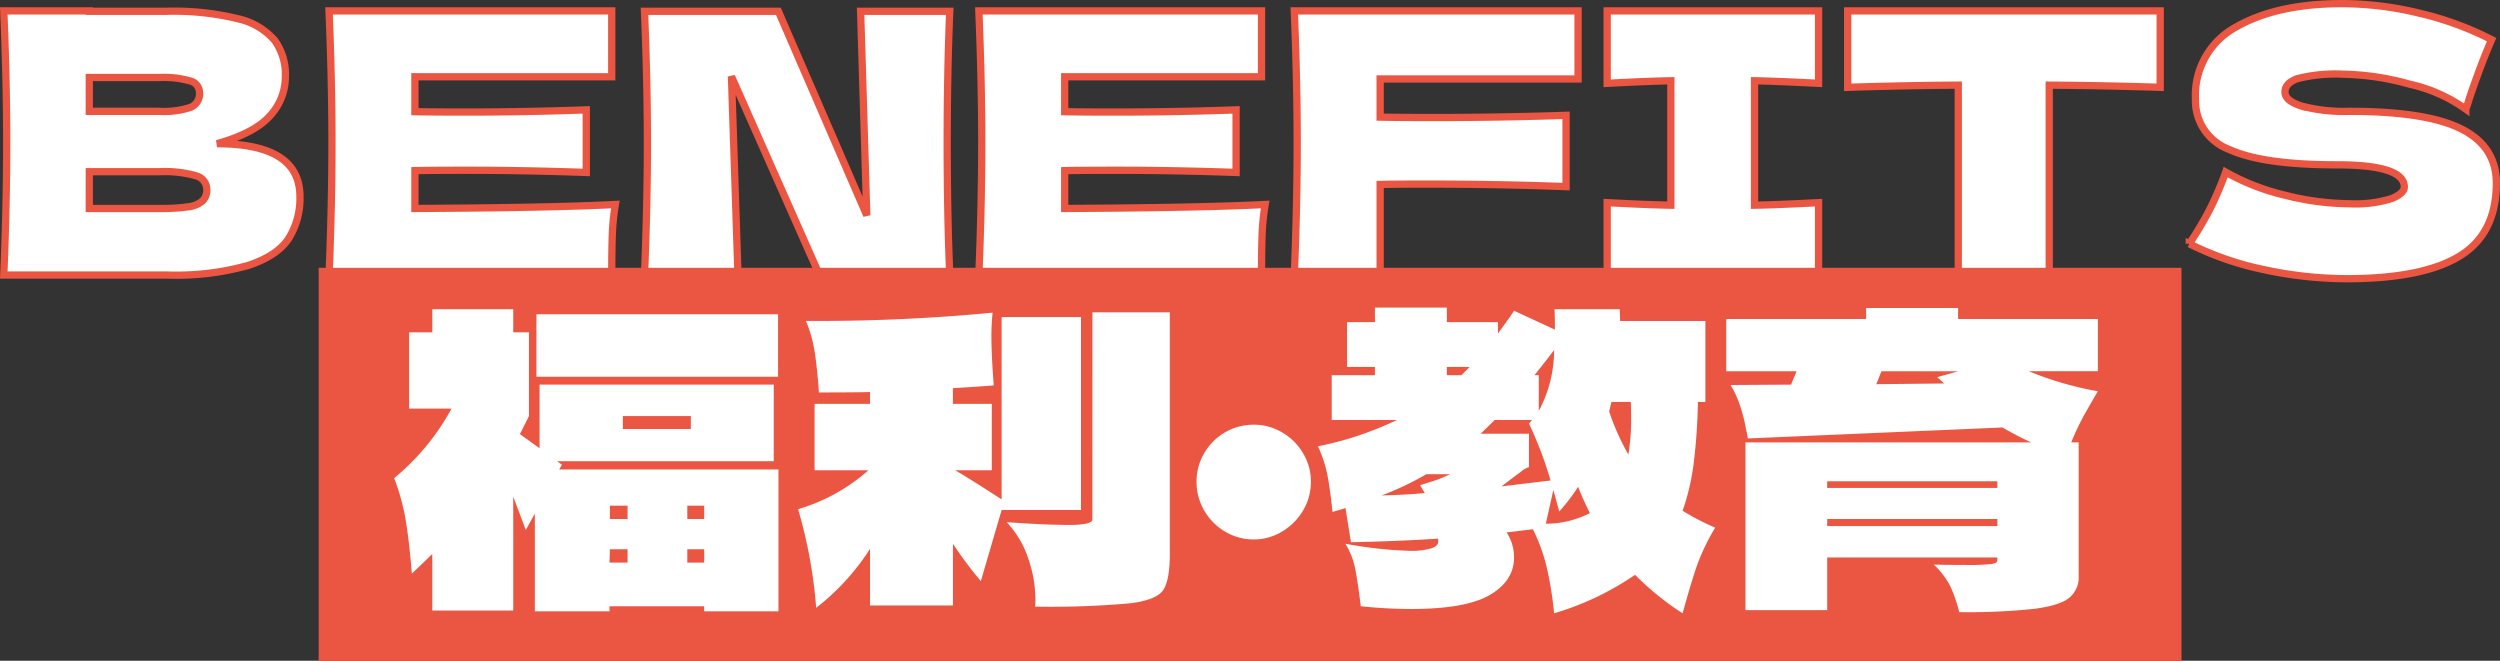
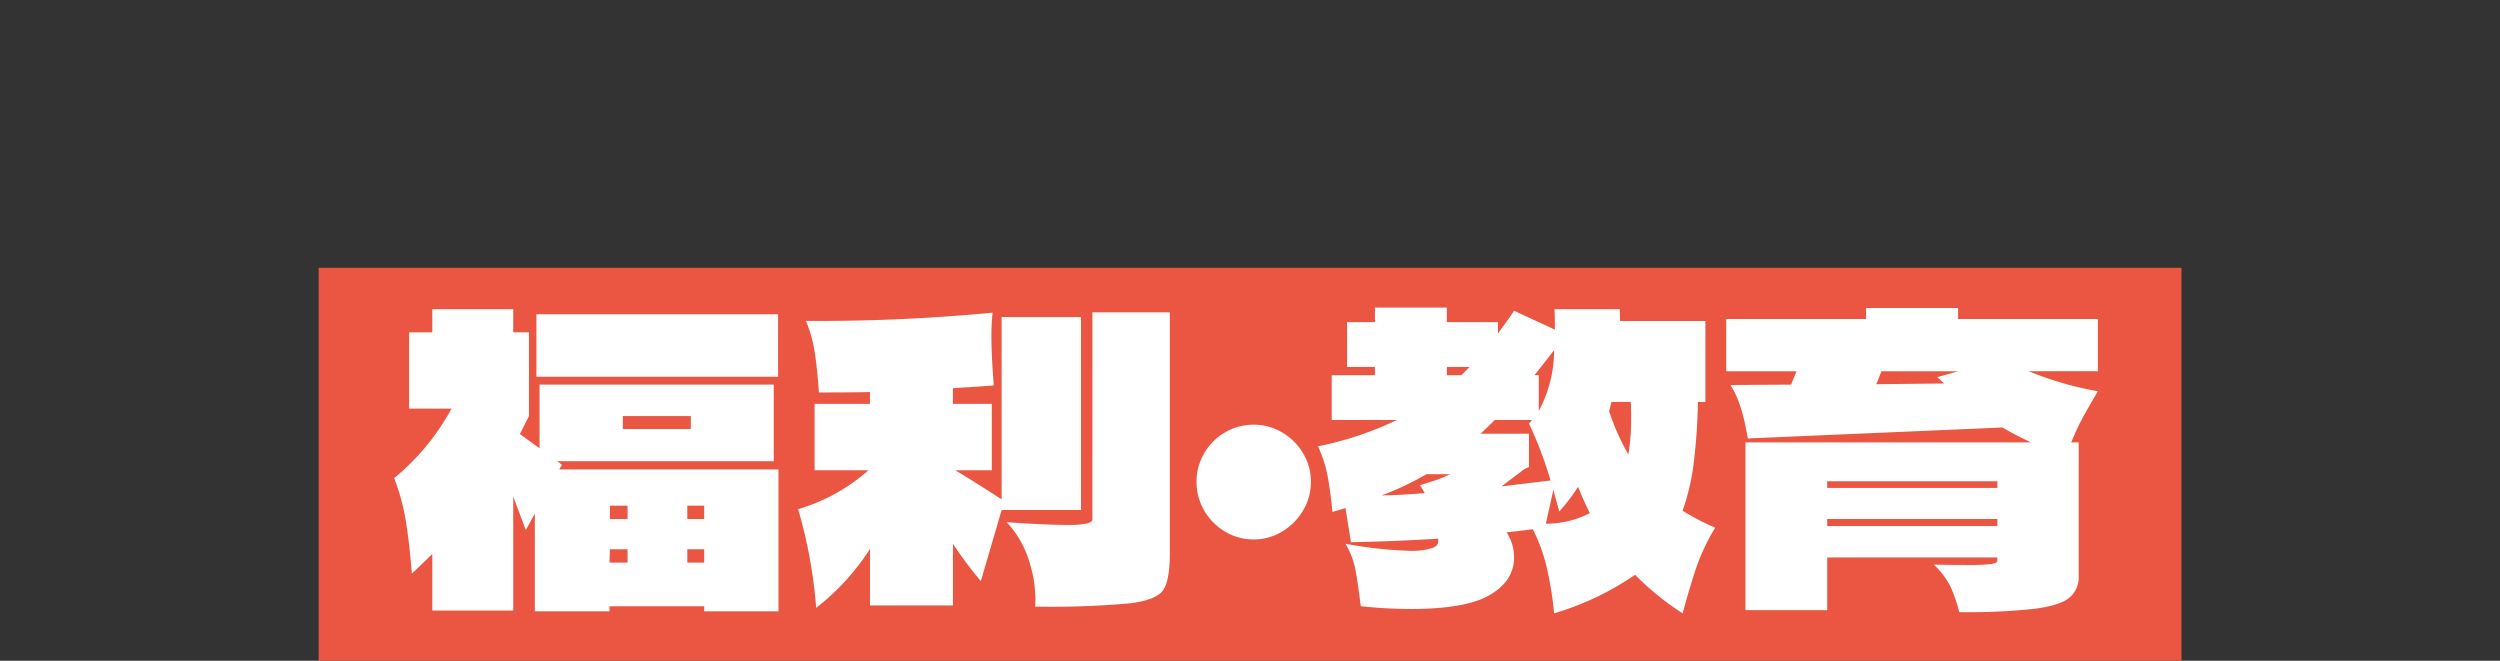
<svg xmlns="http://www.w3.org/2000/svg" width="343.571" height="90.8" viewBox="0 0 343.571 90.8">
  <rect x="0" y="0" width="343.571" height="90.8" fill="#333333" stroke="none" />
  <g id="ttl" transform="translate(17504.796 -4416.2)">
-     <path id="パス_135823" data-name="パス 135823" d="M-141.975-18.05q11.4,0,11.4,7.25a10.338,10.338,0,0,1-1.55,5.775q-1.55,2.375-5.55,3.7A36.708,36.708,0,0,1-148.775,0h-22.5q.4-9.7.4-18.15t-.4-18.15h11.75v.05h10.65a36.912,36.912,0,0,1,9.775,1.025,9.339,9.339,0,0,1,5.05,2.975,7.976,7.976,0,0,1,1.475,4.95,7.906,7.906,0,0,1-2.125,5.425Q-136.825-19.5-141.975-18.05Zm-17.55-9.1v4.65h9.6a11.745,11.745,0,0,0,4.325-.55,2,2,0,0,0,1.225-2,1.675,1.675,0,0,0-1.275-1.625,13.529,13.529,0,0,0-4.275-.475Zm9.6,18a26.385,26.385,0,0,0,3.975-.225,3.7,3.7,0,0,0,1.975-.8,2.078,2.078,0,0,0,.6-1.575,1.954,1.954,0,0,0-1.425-1.875,15.5,15.5,0,0,0-5.125-.575h-9.6v5.05Zm35.15,0q19-.1,27.55-.55a31.539,31.539,0,0,0-.425,4.225Q-87.725-3.3-87.725,0h-38.85q.4-9.7.4-18.15t-.4-18.15h38.85v9.05h-27.05v4.8q2.4.05,7.1.05,7.95,0,16.45-.3v8.6q-8.5-.3-16.45-.3-4.7,0-7.1.05Zm73.5-27.1q-.35,8.45-.35,18.1,0,9.7.35,18.15h-17.9l-12.1-27.3.9,27.3h-12.85q.4-9.7.4-18.15,0-8.4-.4-18.1h18.4L-52.675-8.2l-.85-28.05Zm15.8,27.1q19-.1,27.55-.55A31.54,31.54,0,0,0,1.65-5.475Q1.575-3.3,1.575,0h-38.85q.4-9.7.4-18.15t-.4-18.15H1.575v9.05h-27.05v4.8q2.4.05,7.1.05,7.95,0,16.45-.3v8.6q-8.5-.3-16.45-.3-4.7,0-7.1.05Zm70.55-17.8h-27.2v5.25q2.55.05,7.65.05,8.8,0,17.9-.3v9.8q-9.1-.35-19.2-.35-4.2,0-6.35.05V0H6.075q.4-9.7.4-18.15t-.4-18.15h39Zm33.05.6q-5.95-.3-8.8-.35V-9.6q2.9-.05,8.8-.35V0H49.075V-9.95q5.75.3,8.75.35V-26.7q-3,.05-8.75.35V-36.3h29.05Zm46.95.55q-7.85-.25-15.25-.3V0h-12.5V-26.1q-7.45.05-15.2.3V-36.3h42.95Zm4,21.5A48.336,48.336,0,0,0,131.9-9.05a44.64,44.64,0,0,0,2.175-5.1,31.3,31.3,0,0,0,8.25,3.2,36.953,36.953,0,0,0,8.75,1.15,16.486,16.486,0,0,0,5.85-.725q1.7-.725,1.7-1.575,0-3.05-9.3-3.05-10.2,0-14.8-2.125a7.134,7.134,0,0,1-4.6-6.875,10.67,10.67,0,0,1,5.6-9.95q5.6-3.2,14.55-3.2a45.3,45.3,0,0,1,10.675,1.325,43.15,43.15,0,0,1,9.875,3.625q-1.45,3.3-3.05,8.05-.3,1-.5,1.5a21.106,21.106,0,0,0-7.7-3.425,35.826,35.826,0,0,0-9.1-1.375,21.282,21.282,0,0,0-6.4.625q-1.65.625-1.65,1.825t2.275,1.925a22.838,22.838,0,0,0,6.575.725q10.6,0,15.4,2.425t4.8,7.425q0,7-5.1,10.075T150.725.5a54.134,54.134,0,0,1-11.3-1.225A41.8,41.8,0,0,1,129.075-4.3Z" transform="translate(-17333 4454)" fill="#fff" stroke="#eb5642" stroke-width="1" />
    <rect id="長方形_23547" data-name="長方形 23547" width="256" height="54" transform="translate(-17461 4453)" fill="#eb5642" />
    <path id="パス_135822" data-name="パス 135822" d="M-95.445-19.278h30.132V.216H-75.519v-.7H-88.533v.7h-10.26V-13.23l-1.242,2.268-1.728-4.59V.108h-11.124V-7.668q-.432.432-2.808,2.7-.324-4.1-.81-7.128a30.213,30.213,0,0,0-1.62-5.994,32.4,32.4,0,0,0,7.884-9.558h-5.832V-38.124h3.186V-41.31h11.124v3.186h2.16v11.5l-1.242,2.484,2.7,1.944v-8.748h32.184v10.53H-95.715l.648.486Zm-3.132-21.33h33.21v8.586h-33.21Zm21.222,13.986H-86.7v1.782h9.342Zm-8.694,14.148V-14.31h-2.43v1.836Zm8.208,0h2.322V-14.31h-2.322Zm-8.208,4.158h-2.43l-.054,1.836h2.484Zm8.208,0V-6.48h2.322V-8.316Zm55.674-32.562h10.638V-7.722q0,3.672-.918,5.022T-16.956-.891a122.5,122.5,0,0,1-13.095.459A7.45,7.45,0,0,0-30-1.512a17.5,17.5,0,0,0-.945-5.427,13.67,13.67,0,0,0-3-5.1q5.292.378,8.478.378a11.842,11.842,0,0,0,2.511-.189q.783-.189.783-.567ZM-34.641-13.716-37.5-3.942a52.44,52.44,0,0,1-3.834-5.13V-.594H-52.731V-8.37a32.15,32.15,0,0,1-7.4,8.1,65.918,65.918,0,0,0-2.484-13.554,25.349,25.349,0,0,0,9.666-5.346h-7.4V-28.3h7.614v-1.62q-2.322.054-7.02.054-.216-3.186-.567-5.481a18.275,18.275,0,0,0-1.215-4.347h1.782q11.88,0,23.868-1.134a31.037,31.037,0,0,0-.162,3.294q0,2.484.324,6.7-1.944.162-5.616.378v2.16h5.346v9.126h-5.022q2.214,1.3,6.372,4V-40.23h10.908v26.514ZM.027-9.666a7.6,7.6,0,0,1-3.969-1.08A8.005,8.005,0,0,1-6.8-13.635,7.748,7.748,0,0,1-7.857-17.6,7.649,7.649,0,0,1-6.8-21.519a7.8,7.8,0,0,1,2.862-2.862A7.748,7.748,0,0,1,.027-25.434a7.551,7.551,0,0,1,3.861,1.053,8.005,8.005,0,0,1,2.889,2.862A7.5,7.5,0,0,1,7.857-17.6a7.6,7.6,0,0,1-1.08,3.969,8.225,8.225,0,0,1-2.889,2.889A7.407,7.407,0,0,1,.027-9.666Zm58.914-3.942a32.89,32.89,0,0,0,4.482,2.322,28.9,28.9,0,0,0-2.538,5.292q-.81,2.376-1.944,6.48a38.138,38.138,0,0,1-6.534-5.292A39.106,39.106,0,0,1,41.283.486a49.129,49.129,0,0,0-.972-6.129,24.1,24.1,0,0,0-1.944-5.427q-2.592.324-3.618.432a6.175,6.175,0,0,1,1.026,3.456q0,3.186-3.294,5.13T21.627-.108a66.6,66.6,0,0,1-6.912-.378q-.378-3.078-.729-4.968a10.968,10.968,0,0,0-1.377-3.618,57.73,57.73,0,0,0,8.856.972,9.871,9.871,0,0,0,2.889-.324q1-.324,1-.918v-.432q-5.994.378-11.988.486l-.756-4.7q-.432.162-1.782.54-.324-3.132-.7-5.076a17.4,17.4,0,0,0-1.3-3.942,45.545,45.545,0,0,0,10.854-3.618H10.719v-6.156h5.94v-1.134H12.825v-6.156h3.834v-2h9.882v2h7.02v1.566l1.566-2.16.648-.972L41.391-38.5q0-1.836-.054-2.808H50.3l.054,1.62H62.073v11.124H61.047a81.724,81.724,0,0,1-.567,8.316A31.509,31.509,0,0,1,58.941-13.608ZM41.283-35.694q-.81,1.08-2.7,3.456h.594v4.914A17.679,17.679,0,0,0,41.283-35.694Zm-11.61,2.322H26.541v1.134h2ZM51.489-21.33a29.6,29.6,0,0,0,.378-5.13q0-1.4-.054-2.106H49.167l-.324,1.3A32.887,32.887,0,0,0,51.489-21.33Zm-18.36-4.752-1.944,1.89h6.642v4.59a2.849,2.849,0,0,0-1,.54,5.025,5.025,0,0,1-.567.432l-2.214,1.674,6.75-.81a52.779,52.779,0,0,0-2.97-7.83l.432-.486Zm-9.4,7.452a40.038,40.038,0,0,1-6.156,2.916q2.916-.054,5.94-.324l-.648-1.08q.324-.108,1.62-.513a16.646,16.646,0,0,0,2.484-1Zm16.416,6.8A13.164,13.164,0,0,0,46.2-13.284a39.46,39.46,0,0,1-1.62-3.618,25.742,25.742,0,0,1-2.592,3.4l-.81-2.97Zm75.87-28.134v7.182h-9.5a45.947,45.947,0,0,0,9.5,2.754q-.27.432-1.539,2.646A34.813,34.813,0,0,0,112.347-23h1.026v18.36a3.641,3.641,0,0,1-1.3,3q-1.3,1.053-4.806,1.512A85.961,85.961,0,0,1,96.957.324a20.071,20.071,0,0,0-1.215-3.537,10.66,10.66,0,0,0-2.295-3q1.836.054,4.374.054a28.22,28.22,0,0,0,3.591-.135q.783-.135.783-.459v-.432H78.813V.054H67.581V-23h39.258q-1.89-.864-3.942-2.052L67.905-23.544q-.054-.378-.378-1.944a21.422,21.422,0,0,0-.81-2.916,13.192,13.192,0,0,0-1.188-2.484l8.316-.054.756-1.836H64.935V-39.96H84.159v-1.512H96.8v1.512ZM94.905-31.1l-.972-.864,2.862-.81H86.265L85.563-31ZM102.2-16.74v-.918H78.813v.918ZM78.813-12.474v.972H102.2v-.972Z" transform="translate(-17332.5 4500)" fill="#fff" />
  </g>
</svg>